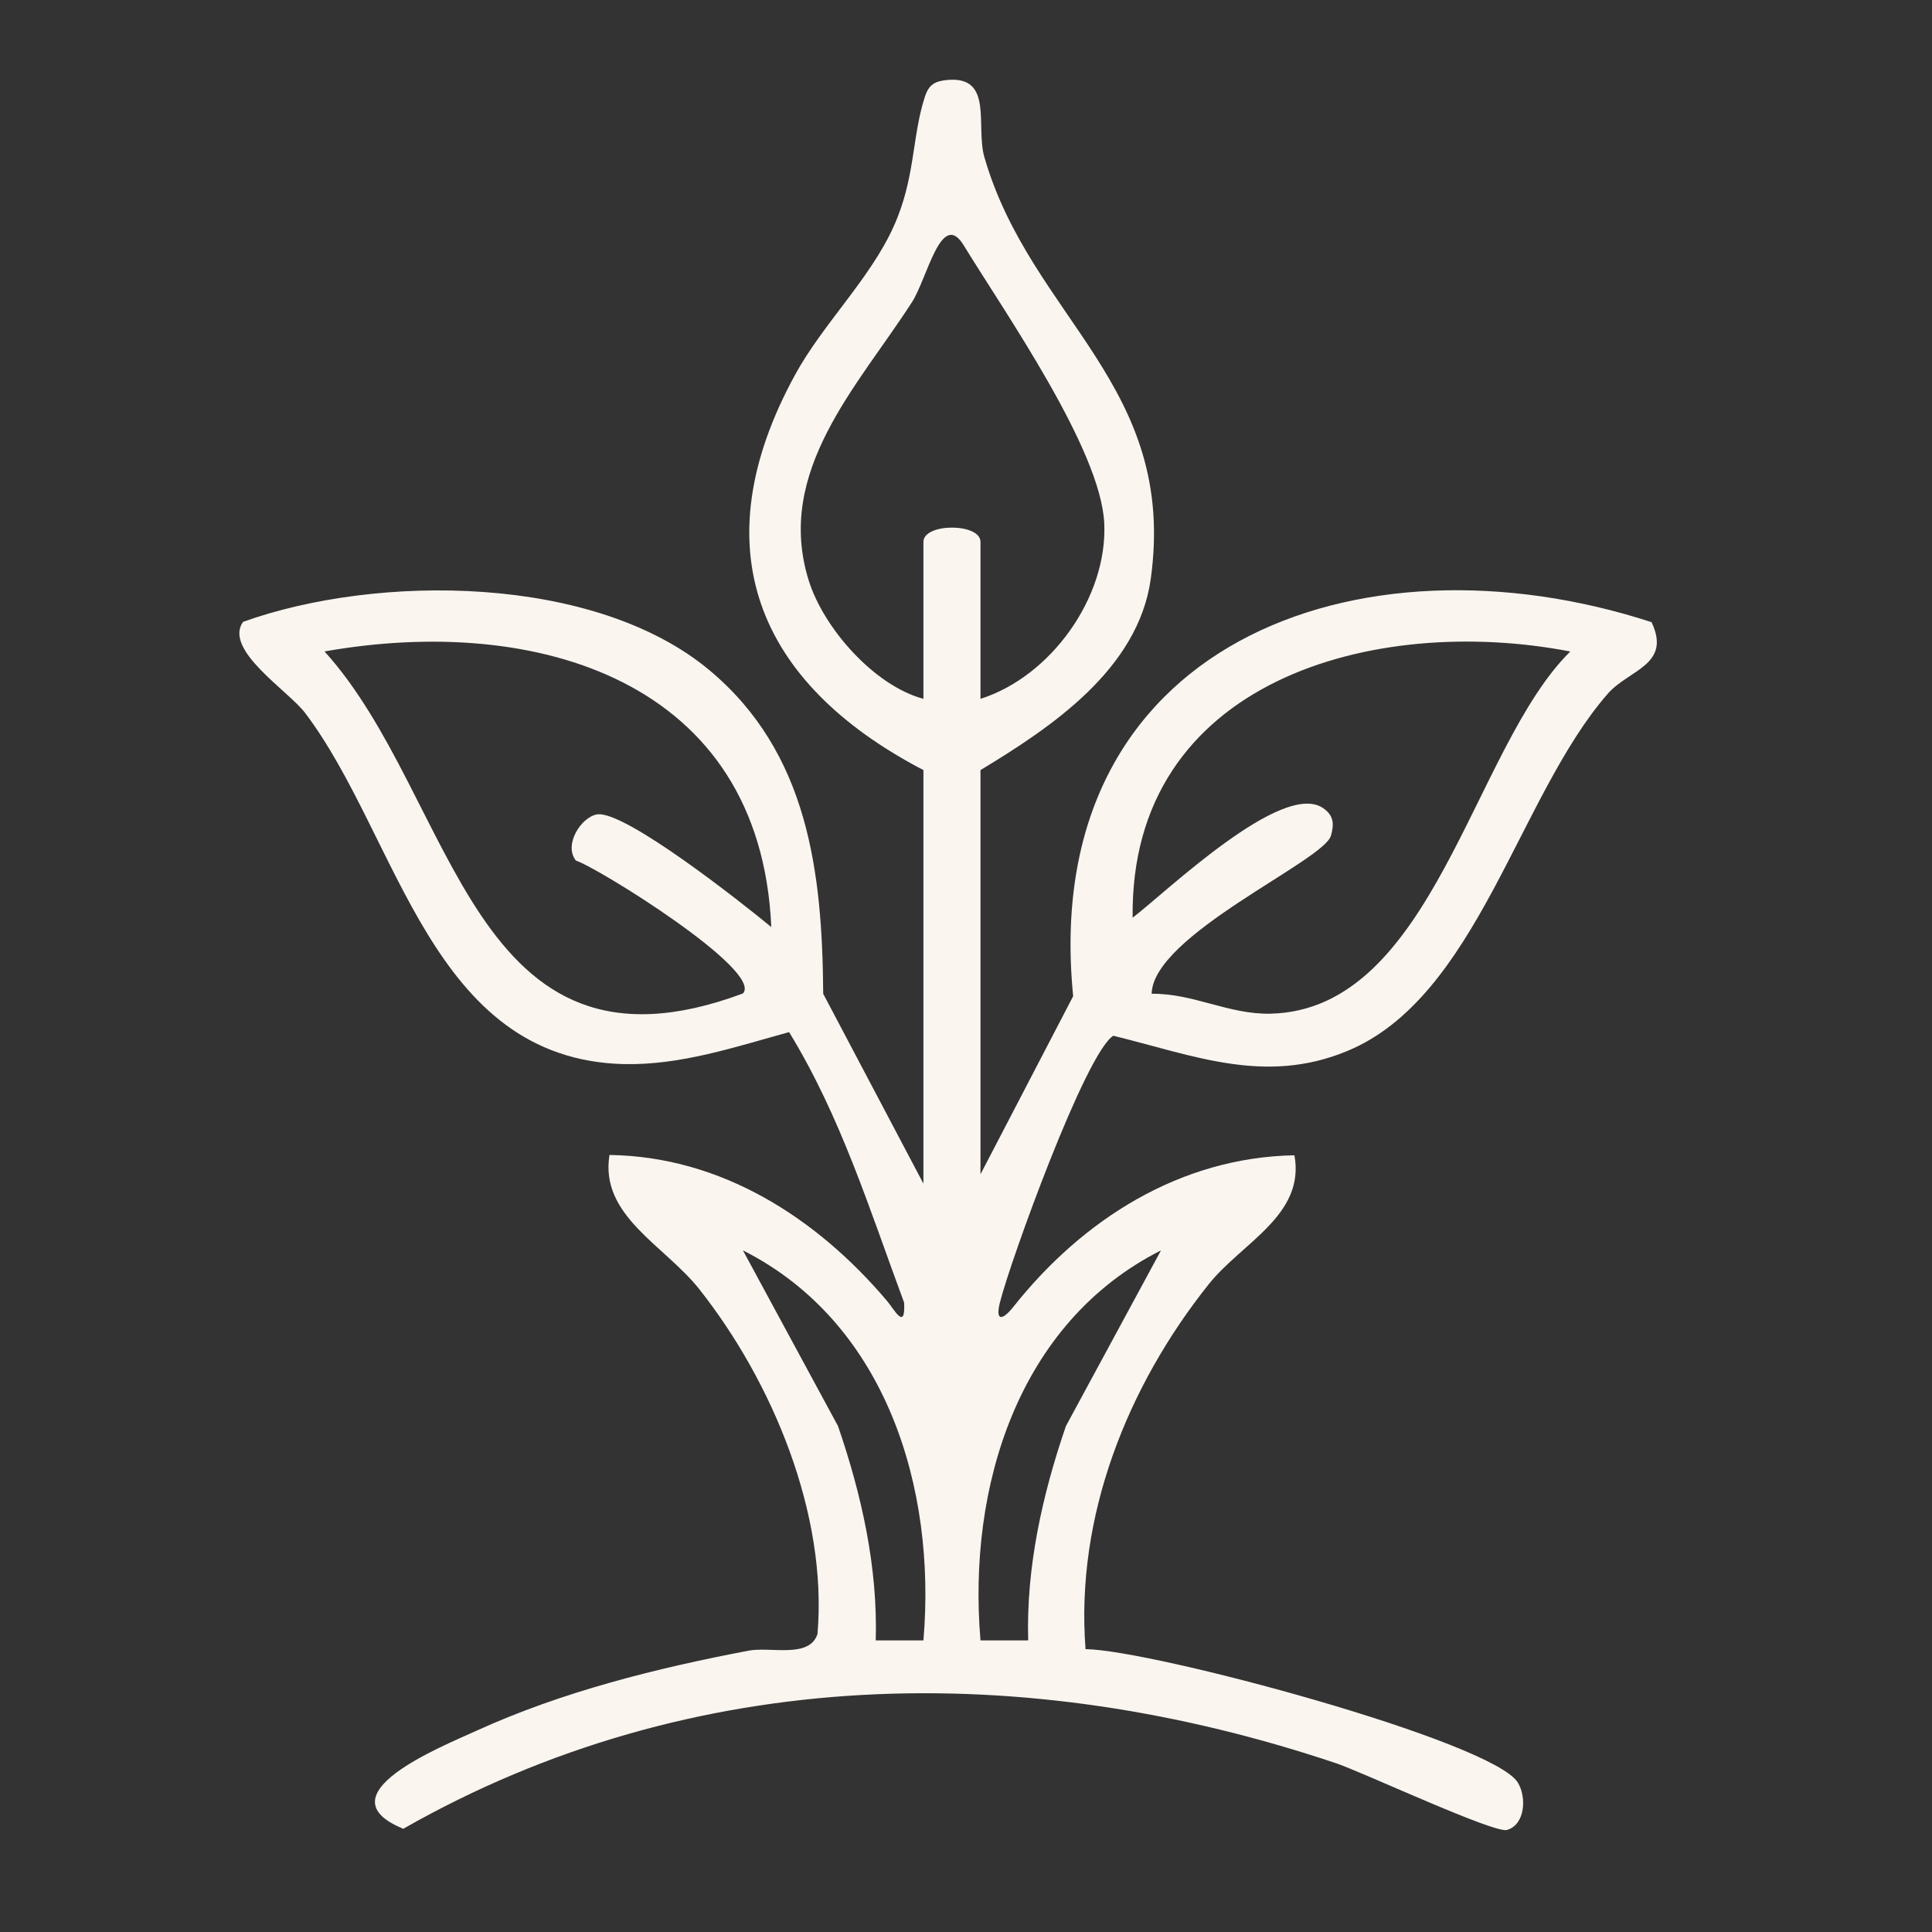
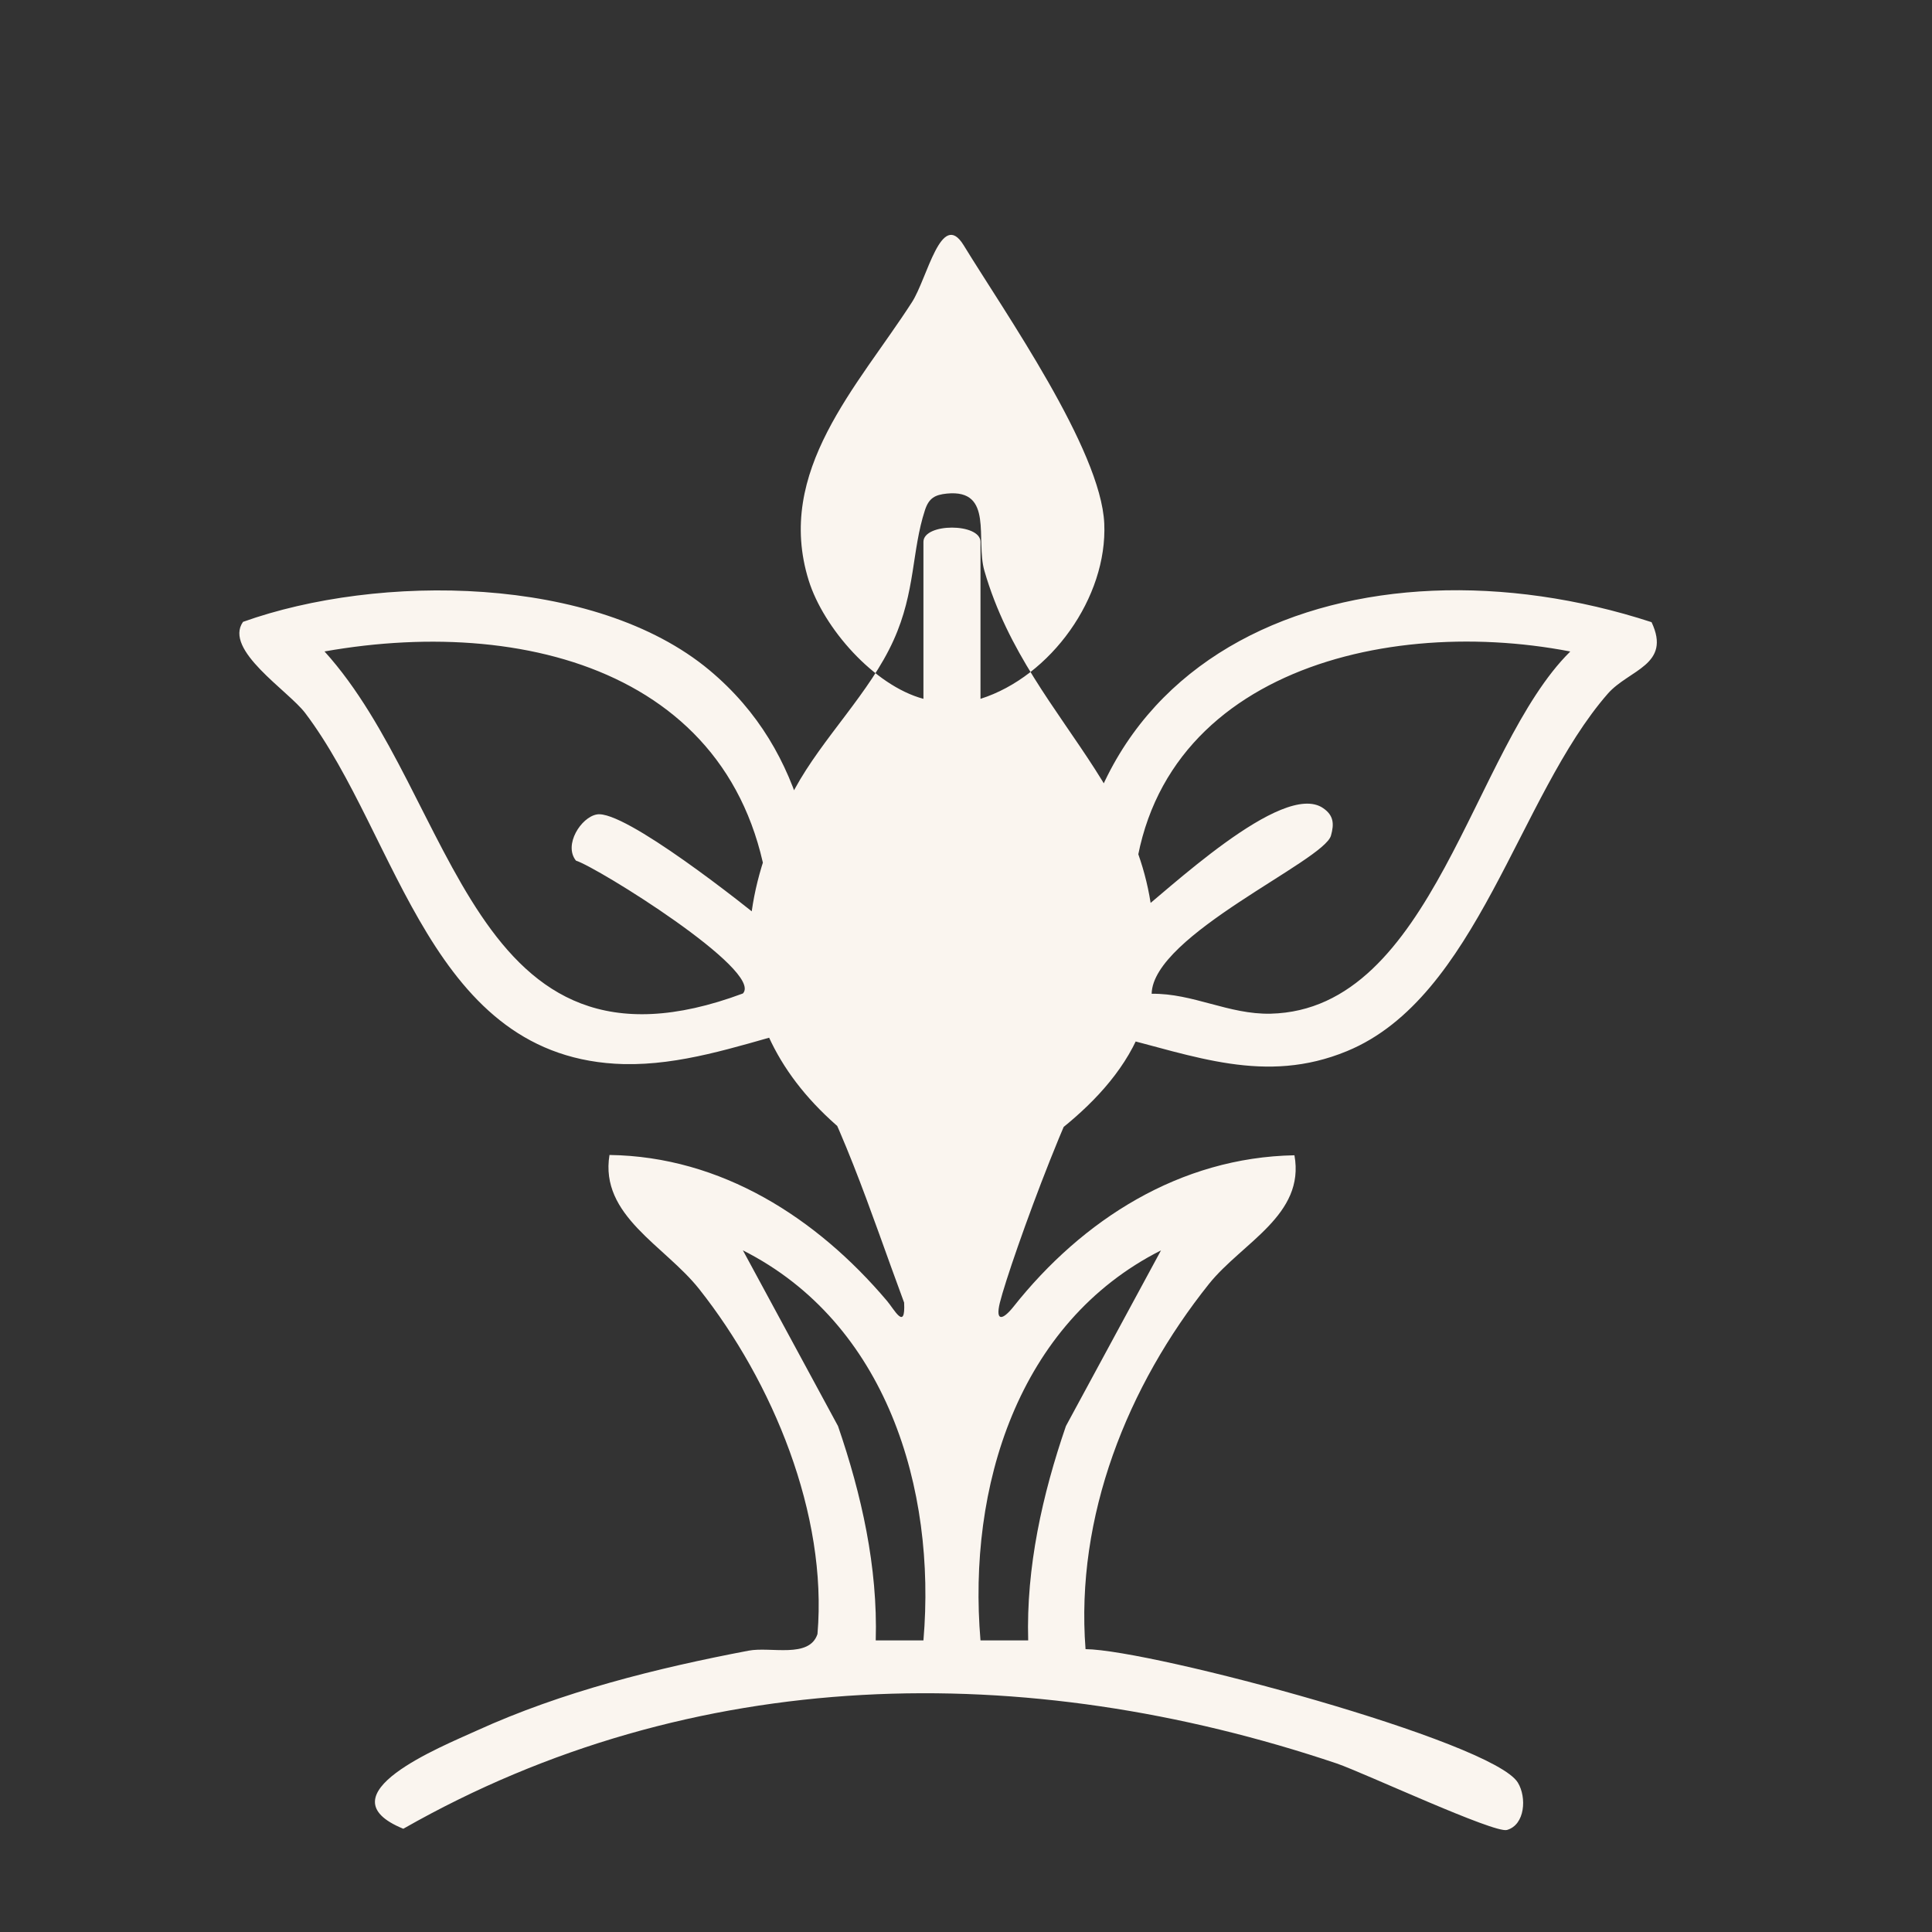
<svg xmlns="http://www.w3.org/2000/svg" viewBox="0 0 64 64" version="1.1" id="Layer_1">
  <rect x="0" y="0" width="64" height="64" fill="#333333" stroke="none" />
  <defs>
    <style>
      .st0 {
        fill: #faf5ef;
      }
    </style>
  </defs>
  <g id="MXDjJX.tif">
-     <path d="M32.48,38.9l3.07-5.9c-1.16-11.69,9.46-15.55,19.16-12.39.67,1.42-.75,1.57-1.45,2.37-2.97,3.4-4.32,10.06-8.64,11.84-2.71,1.12-5.06.15-7.74-.51-.92.57-3.42,7.48-3.76,8.85-.15.62.09.58.45.13,2.29-2.89,5.52-4.95,9.31-5.02.36,1.98-1.73,2.89-2.83,4.26-2.7,3.38-4.43,7.7-4.09,12.1,2.19.02,13.48,3.05,14.32,4.42.3.49.24,1.4-.36,1.57-.42.12-4.71-1.88-5.63-2.2-10.31-3.47-21.33-3.31-30.93,2.16-2.74-1.12,1.27-2.72,2.43-3.25,2.83-1.29,5.96-2.07,9.01-2.65.73-.14,2.01.27,2.28-.55.34-3.97-1.49-8.36-3.92-11.43-1.14-1.44-3.3-2.43-2.97-4.44,3.71.05,6.87,2.09,9.19,4.83.24.28.62,1.02.57.06-1.14-3.07-2.09-6.15-3.81-8.96-1.78.49-3.59,1.1-5.47,1.06-6.42-.16-7.44-7.5-10.56-11.63-.56-.74-2.71-2.09-2.06-3.02,4.47-1.6,11.65-1.57,15.45,1.6,3.28,2.74,3.74,6.7,3.77,10.72l3.32,6.29v-13.7c-5.54-2.89-7.37-7.38-4.26-13.08.92-1.69,2.49-3.19,3.27-4.92.73-1.61.6-2.97,1.04-4.31.13-.4.33-.51.73-.55,1.56-.15.94,1.53,1.24,2.56,1.54,5.33,6.4,7.55,5.51,13.97-.42,2.99-3.29,4.91-5.64,6.33,0,0,0,13.39,0,13.39ZM30.59,23.15v-5.2c0-.63,1.89-.63,1.89,0v5.2c2.33-.74,4.21-3.36,4.1-5.81s-3.29-6.98-4.66-9.22c-.74-1.2-1.2,1.1-1.71,1.89-1.79,2.78-4.55,5.6-3.42,9.22.49,1.57,2.16,3.48,3.8,3.92ZM25.55,30.71c-.36-8.19-7.8-10.37-14.8-9.13,4.39,4.84,4.82,14.7,13.86,11.33.7-.75-4.84-4.19-5.53-4.4-.42-.52.17-1.44.69-1.53.9-.17,4.9,3,5.78,3.73ZM52.01,21.58c-6.49-1.25-14.59.96-14.49,8.82,1.1-.84,4.96-4.56,6.31-3.63.35.24.37.52.26.91-.23.84-5.9,3.29-5.94,5.24,1.37-.02,2.55.69,3.94.66,5.39-.13,6.69-8.8,9.92-11.99h0ZM30.59,54.34c.43-5.04-1.23-10.52-5.98-12.92l3.15,5.82c.78,2.27,1.32,4.67,1.25,7.1,0,0,1.58,0,1.58,0ZM34.06,54.34c-.07-2.42.47-4.83,1.25-7.1l3.15-5.82c-4.75,2.4-6.41,7.86-5.98,12.92,0,0,1.58,0,1.58,0Z" class="st0" />
+     <path d="M32.48,38.9l3.07-5.9c-1.16-11.69,9.46-15.55,19.16-12.39.67,1.42-.75,1.57-1.45,2.37-2.97,3.4-4.32,10.06-8.64,11.84-2.71,1.12-5.06.15-7.74-.51-.92.57-3.42,7.48-3.76,8.85-.15.62.09.58.45.13,2.29-2.89,5.52-4.95,9.31-5.02.36,1.98-1.73,2.89-2.83,4.26-2.7,3.38-4.43,7.7-4.09,12.1,2.19.02,13.48,3.05,14.32,4.42.3.49.24,1.4-.36,1.57-.42.12-4.71-1.88-5.63-2.2-10.31-3.47-21.33-3.31-30.93,2.16-2.74-1.12,1.27-2.72,2.43-3.25,2.83-1.29,5.96-2.07,9.01-2.65.73-.14,2.01.27,2.28-.55.34-3.97-1.49-8.36-3.92-11.43-1.14-1.44-3.3-2.43-2.97-4.44,3.71.05,6.87,2.09,9.19,4.83.24.28.62,1.02.57.06-1.14-3.07-2.09-6.15-3.81-8.96-1.78.49-3.59,1.1-5.47,1.06-6.42-.16-7.44-7.5-10.56-11.63-.56-.74-2.71-2.09-2.06-3.02,4.47-1.6,11.65-1.57,15.45,1.6,3.28,2.74,3.74,6.7,3.77,10.72l3.32,6.29c-5.54-2.89-7.37-7.38-4.26-13.08.92-1.69,2.49-3.19,3.27-4.92.73-1.61.6-2.97,1.04-4.31.13-.4.33-.51.73-.55,1.56-.15.94,1.53,1.24,2.56,1.54,5.33,6.4,7.55,5.51,13.97-.42,2.99-3.29,4.91-5.64,6.33,0,0,0,13.39,0,13.39ZM30.59,23.15v-5.2c0-.63,1.89-.63,1.89,0v5.2c2.33-.74,4.21-3.36,4.1-5.81s-3.29-6.98-4.66-9.22c-.74-1.2-1.2,1.1-1.71,1.89-1.79,2.78-4.55,5.6-3.42,9.22.49,1.57,2.16,3.48,3.8,3.92ZM25.55,30.71c-.36-8.19-7.8-10.37-14.8-9.13,4.39,4.84,4.82,14.7,13.86,11.33.7-.75-4.84-4.19-5.53-4.4-.42-.52.17-1.44.69-1.53.9-.17,4.9,3,5.78,3.73ZM52.01,21.58c-6.49-1.25-14.59.96-14.49,8.82,1.1-.84,4.96-4.56,6.31-3.63.35.24.37.52.26.91-.23.84-5.9,3.29-5.94,5.24,1.37-.02,2.55.69,3.94.66,5.39-.13,6.69-8.8,9.92-11.99h0ZM30.59,54.34c.43-5.04-1.23-10.52-5.98-12.92l3.15,5.82c.78,2.27,1.32,4.67,1.25,7.1,0,0,1.58,0,1.58,0ZM34.06,54.34c-.07-2.42.47-4.83,1.25-7.1l3.15-5.82c-4.75,2.4-6.41,7.86-5.98,12.92,0,0,1.58,0,1.58,0Z" class="st0" />
  </g>
</svg>